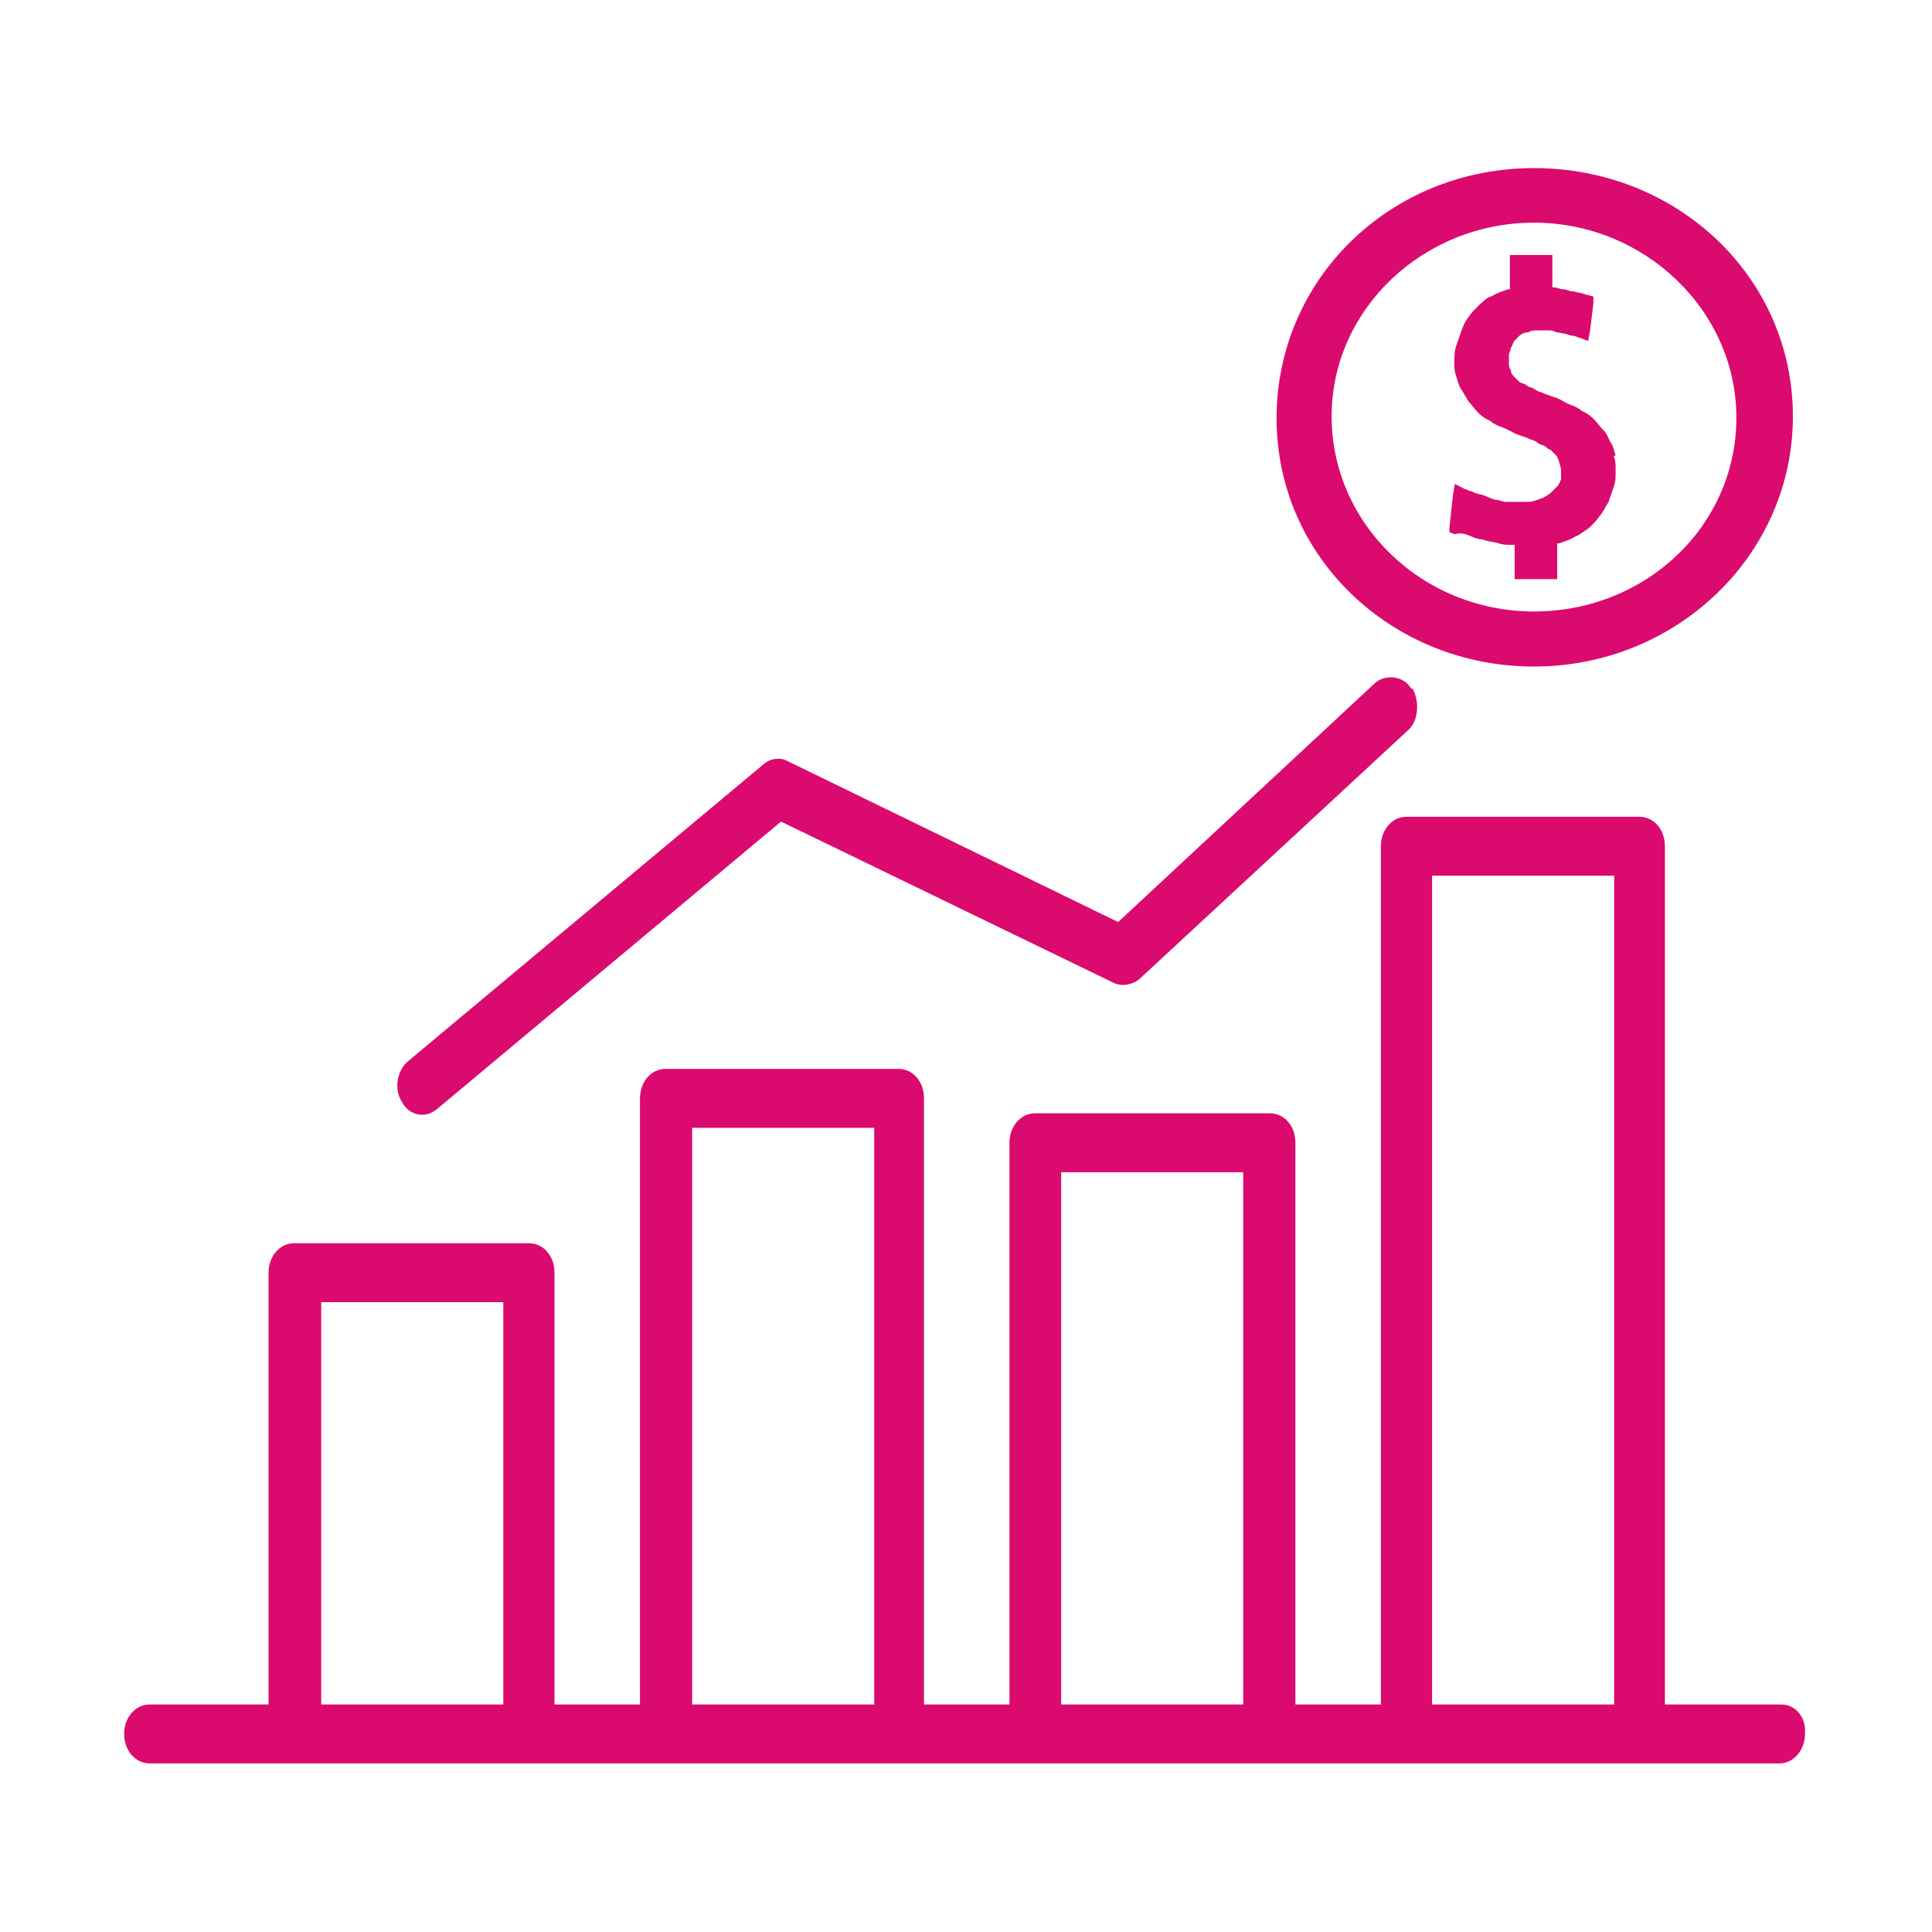
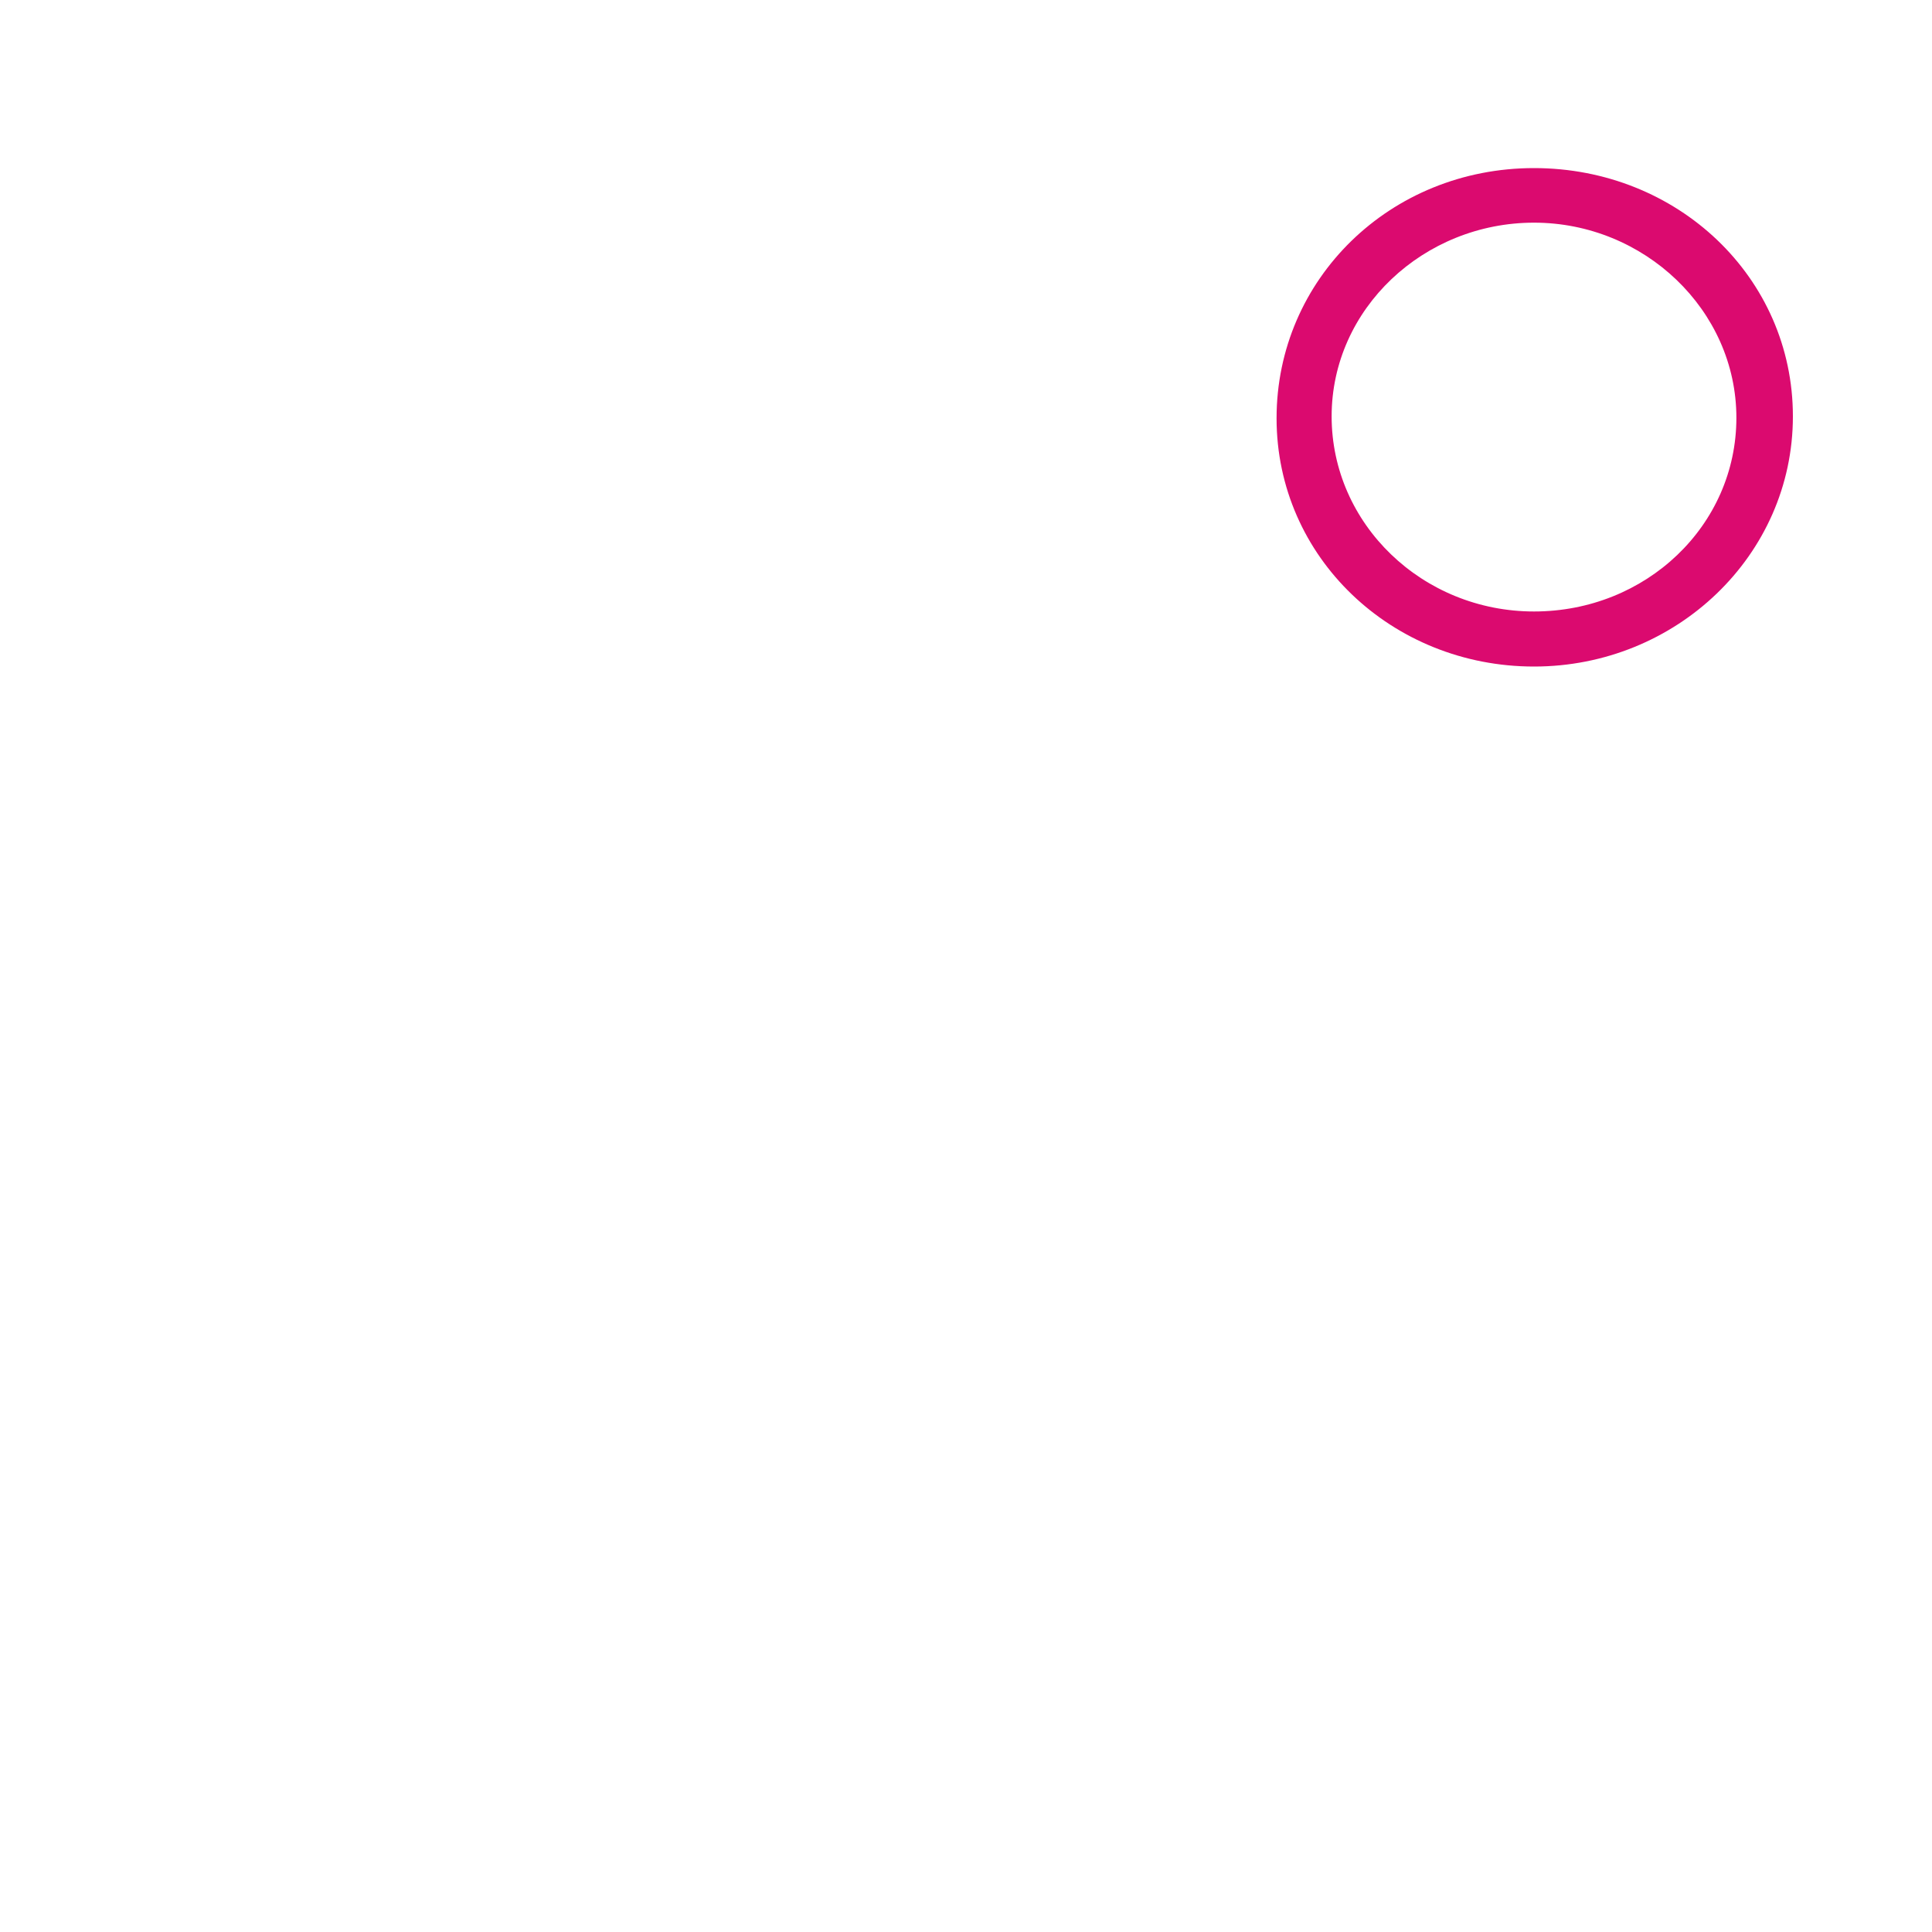
<svg xmlns="http://www.w3.org/2000/svg" id="Icons" viewBox="0 0 40 40">
  <defs>
    <style>
      .cls-1 {
        fill: #db0a6f;
        stroke-width: 0px;
      }
    </style>
  </defs>
  <path class="cls-1" d="M31.76,3.48c-2.98,0-5.33,2.3-5.33,5.18s2.39,5.14,5.33,5.14,5.36-2.3,5.36-5.18-2.39-5.14-5.36-5.14M31.76,12.66c-2.31,0-4.19-1.81-4.19-4.04s1.91-4.01,4.19-4.01,4.19,1.81,4.19,4.04-1.87,4.01-4.19,4.01" />
-   <path class="cls-1" d="M33.45,9.43c-.04-.11-.04-.18-.11-.28-.04-.07-.07-.18-.15-.25-.07-.07-.11-.14-.18-.21-.07-.07-.15-.14-.26-.18-.07-.07-.18-.11-.26-.14-.11-.04-.18-.11-.29-.14-.11-.04-.22-.07-.29-.11-.04,0-.11-.04-.15-.07-.04-.03-.11-.03-.15-.07s-.11-.04-.15-.07c-.04-.04-.07-.07-.11-.11-.04-.04-.07-.07-.07-.14-.04-.04-.04-.11-.04-.14v-.18s.04-.11.04-.14c.04-.04.04-.11.07-.14.04-.04.07-.07.11-.11.04-.04.11-.07.18-.07.07-.04.11-.04.18-.04h.22c.07,0,.11,0,.18.04.07,0,.15.03.18.03s.11.04.15.04c.07,0,.11.04.15.04l.18.07.04-.21.07-.57v-.14l-.15-.04s-.11-.04-.15-.04-.07-.03-.15-.03c-.04,0-.11-.04-.18-.04s-.11-.04-.18-.04h-.04v-.67h-.88v.71h-.04c-.11.04-.22.07-.33.14-.11.03-.18.11-.26.18-.07.07-.15.14-.22.25-.07.07-.11.18-.15.28-.04.11-.07.21-.11.32-.04.11-.04.25-.04.35s0,.18.04.28c.04.11.04.18.11.28.04.07.11.18.15.25.07.07.11.14.18.21.07.07.15.14.26.18.07.07.18.11.26.14.11.04.22.11.29.14.11.04.22.07.29.11.04,0,.11.04.15.07.04.04.11.04.15.07.04.03.07.07.11.07.04.04.07.07.11.11.04.04.04.07.07.14,0,.03.04.11.04.18v.18s-.04.11-.07.14c-.04.04-.07.07-.11.11-.04.04-.07.07-.15.11-.04.04-.11.04-.15.07-.04,0-.11.04-.18.04h-.48c-.07,0-.15-.04-.18-.04-.07,0-.15-.04-.22-.07-.07-.04-.15-.04-.22-.07-.04,0-.07-.04-.11-.04s-.07-.04-.11-.04l-.22-.11-.04.25-.07.64v.11l.11.04c.15-.04.22,0,.33.04.07.04.18.07.26.07.07.04.18.04.29.07.11.04.18.04.29.04h.07v.71h.88v-.74h.04c.11-.04.22-.07.33-.14.11-.04.18-.11.29-.18.07-.07.15-.14.22-.25.07-.07.11-.18.18-.28.04-.11.07-.21.11-.32.04-.11.04-.21.04-.36,0-.11,0-.18-.04-.28" />
-   <path class="cls-1" d="M29.22,14.26c-.16-.27-.53-.31-.75-.12l-5.32,4.95-6.86-3.34c-.16-.08-.36-.04-.49.08l-7.35,6.14c-.23.19-.3.58-.13.84.1.19.26.27.43.27.1,0,.2-.04.3-.12l7.12-5.95,6.89,3.34c.16.08.39.04.53-.08l5.55-5.14c.23-.19.26-.61.1-.88" />
-   <path class="cls-1" d="M36.9,35.29h-2.43v-17.77c0-.35-.23-.61-.53-.61h-4.82c-.3,0-.53.27-.53.61v17.77h-1.77v-11.63c0-.35-.23-.61-.53-.61h-4.86c-.3,0-.53.27-.53.61v11.63h-1.77v-12.55c0-.35-.23-.61-.53-.61h-4.82c-.3,0-.53.27-.53.61v12.55h-1.77v-8.94c0-.35-.23-.61-.53-.61h-4.86c-.3,0-.53.27-.53.61v8.94h-2.46c-.3,0-.53.27-.53.61s.23.61.53.61h33.74c.29,0,.53-.27.53-.61.03-.35-.2-.61-.49-.61M10.42,35.29h-3.77v-8.33h3.77v8.33ZM18.1,35.29h-3.77v-11.94h3.77v11.94ZM25.74,35.29h-3.77v-11.02h3.77v11.02ZM33.42,35.29h-3.77v-17.16h3.77v17.16Z" />
</svg>